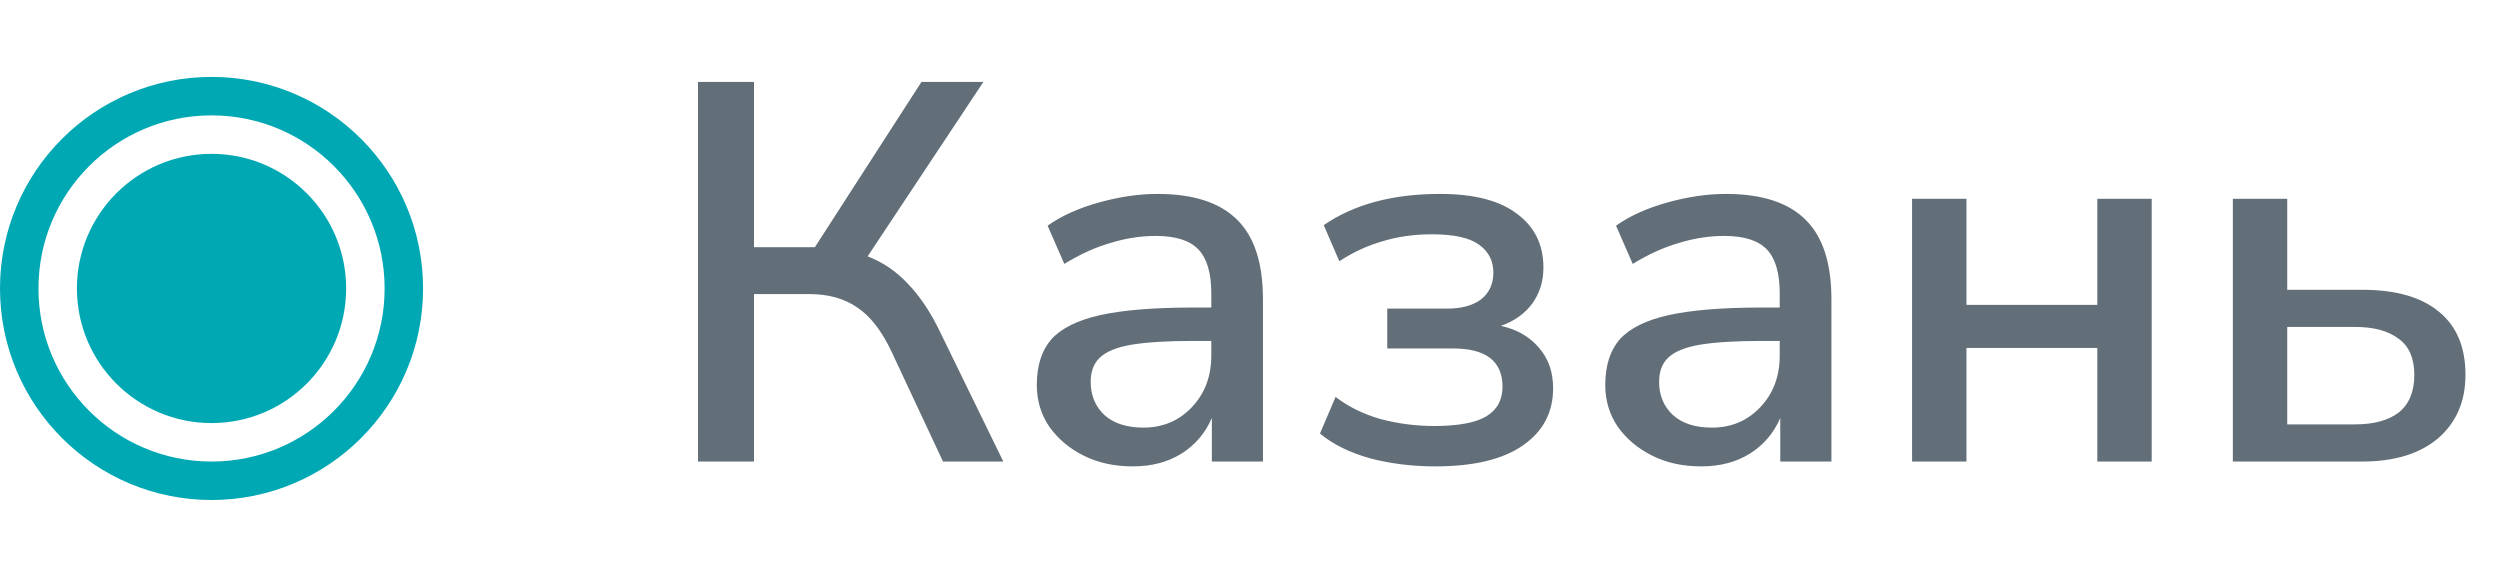
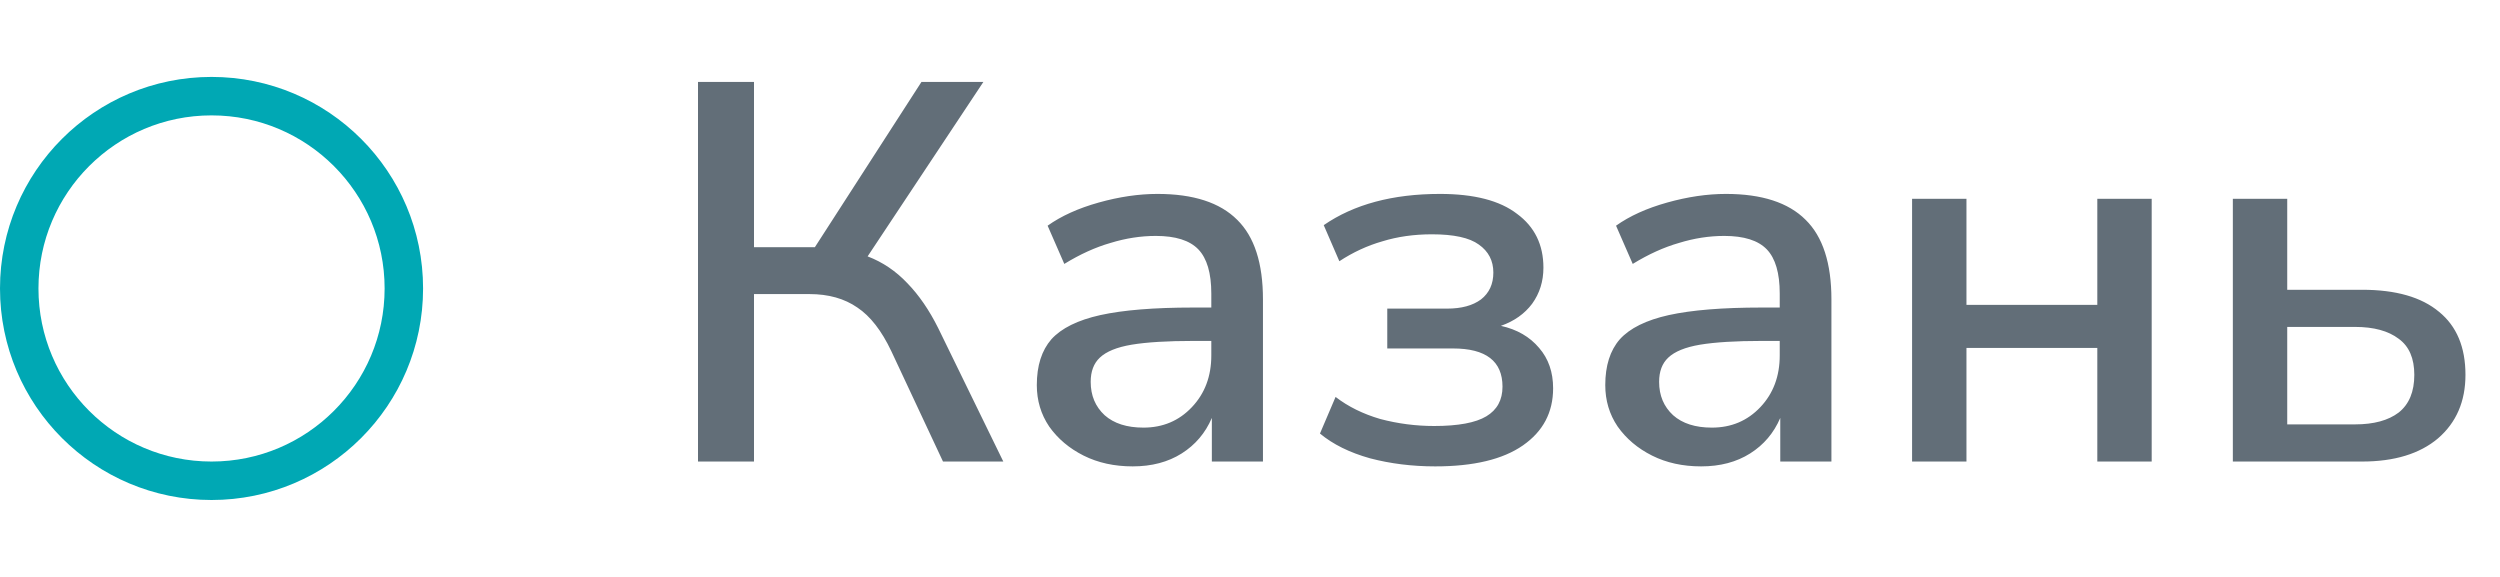
<svg xmlns="http://www.w3.org/2000/svg" width="65" height="15" viewBox="0 0 65 15" fill="none">
-   <circle cx="5.5" cy="7.5" r="3.5" fill="#00A8B4" />
  <circle cx="5.5" cy="7.5" r="5" stroke="#00A8B4" />
  <path d="M18.148 12V2.13H19.604V6.428H21.186L23.958 2.13H25.568L22.558 6.666C22.95 6.815 23.295 7.049 23.594 7.366C23.893 7.674 24.159 8.061 24.392 8.528L26.086 12H24.518L23.174 9.13C22.922 8.598 22.628 8.22 22.292 7.996C21.956 7.763 21.541 7.646 21.046 7.646H19.604V12H18.148ZM29.45 12.126C28.974 12.126 28.549 12.033 28.175 11.846C27.802 11.659 27.503 11.407 27.279 11.09C27.065 10.773 26.957 10.413 26.957 10.012C26.957 9.508 27.084 9.111 27.335 8.822C27.597 8.533 28.021 8.323 28.61 8.192C29.207 8.061 30.009 7.996 31.017 7.996H31.494V7.632C31.494 7.1 31.381 6.717 31.157 6.484C30.933 6.251 30.565 6.134 30.052 6.134C29.66 6.134 29.267 6.195 28.875 6.316C28.483 6.428 28.082 6.61 27.672 6.862L27.238 5.868C27.592 5.616 28.035 5.415 28.567 5.266C29.099 5.117 29.608 5.042 30.093 5.042C31.027 5.042 31.718 5.266 32.166 5.714C32.614 6.153 32.837 6.843 32.837 7.786V12H31.508V10.866C31.34 11.258 31.078 11.566 30.724 11.79C30.369 12.014 29.944 12.126 29.45 12.126ZM29.73 11.118C30.233 11.118 30.654 10.941 30.989 10.586C31.326 10.231 31.494 9.783 31.494 9.242V8.864H31.032C30.35 8.864 29.814 8.897 29.422 8.962C29.039 9.027 28.764 9.139 28.596 9.298C28.437 9.447 28.358 9.657 28.358 9.928C28.358 10.283 28.479 10.572 28.721 10.796C28.964 11.011 29.3 11.118 29.73 11.118ZM37.315 12.126C36.718 12.126 36.153 12.056 35.621 11.916C35.089 11.767 34.655 11.552 34.319 11.272L34.725 10.32C35.052 10.572 35.439 10.763 35.887 10.894C36.344 11.015 36.811 11.076 37.287 11.076C37.912 11.076 38.365 10.992 38.645 10.824C38.925 10.656 39.065 10.399 39.065 10.054C39.065 9.391 38.636 9.06 37.777 9.06H36.069V8.024H37.623C37.996 8.024 38.29 7.945 38.505 7.786C38.72 7.618 38.827 7.385 38.827 7.086C38.827 6.778 38.701 6.535 38.449 6.358C38.206 6.181 37.8 6.092 37.231 6.092C36.764 6.092 36.335 6.153 35.943 6.274C35.551 6.386 35.178 6.559 34.823 6.792L34.417 5.854C35.201 5.313 36.209 5.042 37.441 5.042C38.328 5.042 38.995 5.215 39.443 5.56C39.9 5.896 40.129 6.363 40.129 6.96C40.129 7.315 40.031 7.627 39.835 7.898C39.639 8.159 39.368 8.351 39.023 8.472C39.443 8.565 39.774 8.757 40.017 9.046C40.26 9.326 40.381 9.676 40.381 10.096C40.381 10.721 40.12 11.216 39.597 11.58C39.074 11.944 38.314 12.126 37.315 12.126ZM44.229 12.126C43.753 12.126 43.328 12.033 42.955 11.846C42.581 11.659 42.283 11.407 42.059 11.09C41.844 10.773 41.737 10.413 41.737 10.012C41.737 9.508 41.863 9.111 42.115 8.822C42.376 8.533 42.801 8.323 43.389 8.192C43.986 8.061 44.789 7.996 45.797 7.996H46.273V7.632C46.273 7.1 46.161 6.717 45.937 6.484C45.713 6.251 45.344 6.134 44.831 6.134C44.439 6.134 44.047 6.195 43.655 6.316C43.263 6.428 42.861 6.61 42.451 6.862L42.017 5.868C42.371 5.616 42.815 5.415 43.347 5.266C43.879 5.117 44.388 5.042 44.873 5.042C45.806 5.042 46.497 5.266 46.945 5.714C47.393 6.153 47.617 6.843 47.617 7.786V12H46.287V10.866C46.119 11.258 45.858 11.566 45.503 11.79C45.148 12.014 44.724 12.126 44.229 12.126ZM44.509 11.118C45.013 11.118 45.433 10.941 45.769 10.586C46.105 10.231 46.273 9.783 46.273 9.242V8.864H45.811C45.13 8.864 44.593 8.897 44.201 8.962C43.818 9.027 43.543 9.139 43.375 9.298C43.216 9.447 43.137 9.657 43.137 9.928C43.137 10.283 43.258 10.572 43.501 10.796C43.743 11.011 44.08 11.118 44.509 11.118ZM49.714 12V5.168H51.128V7.926H54.53V5.168H55.944V12H54.53V9.046H51.128V12H49.714ZM58.054 12V5.168H59.468V7.534H61.414C62.292 7.534 62.959 7.725 63.416 8.108C63.874 8.481 64.102 9.027 64.102 9.746C64.102 10.437 63.864 10.987 63.388 11.398C62.912 11.799 62.254 12 61.414 12H58.054ZM59.468 11.034H61.232C61.718 11.034 62.096 10.931 62.366 10.726C62.637 10.511 62.772 10.185 62.772 9.746C62.772 9.317 62.637 9.004 62.366 8.808C62.096 8.603 61.718 8.5 61.232 8.5H59.468V11.034Z" fill="#626E78" />
</svg>